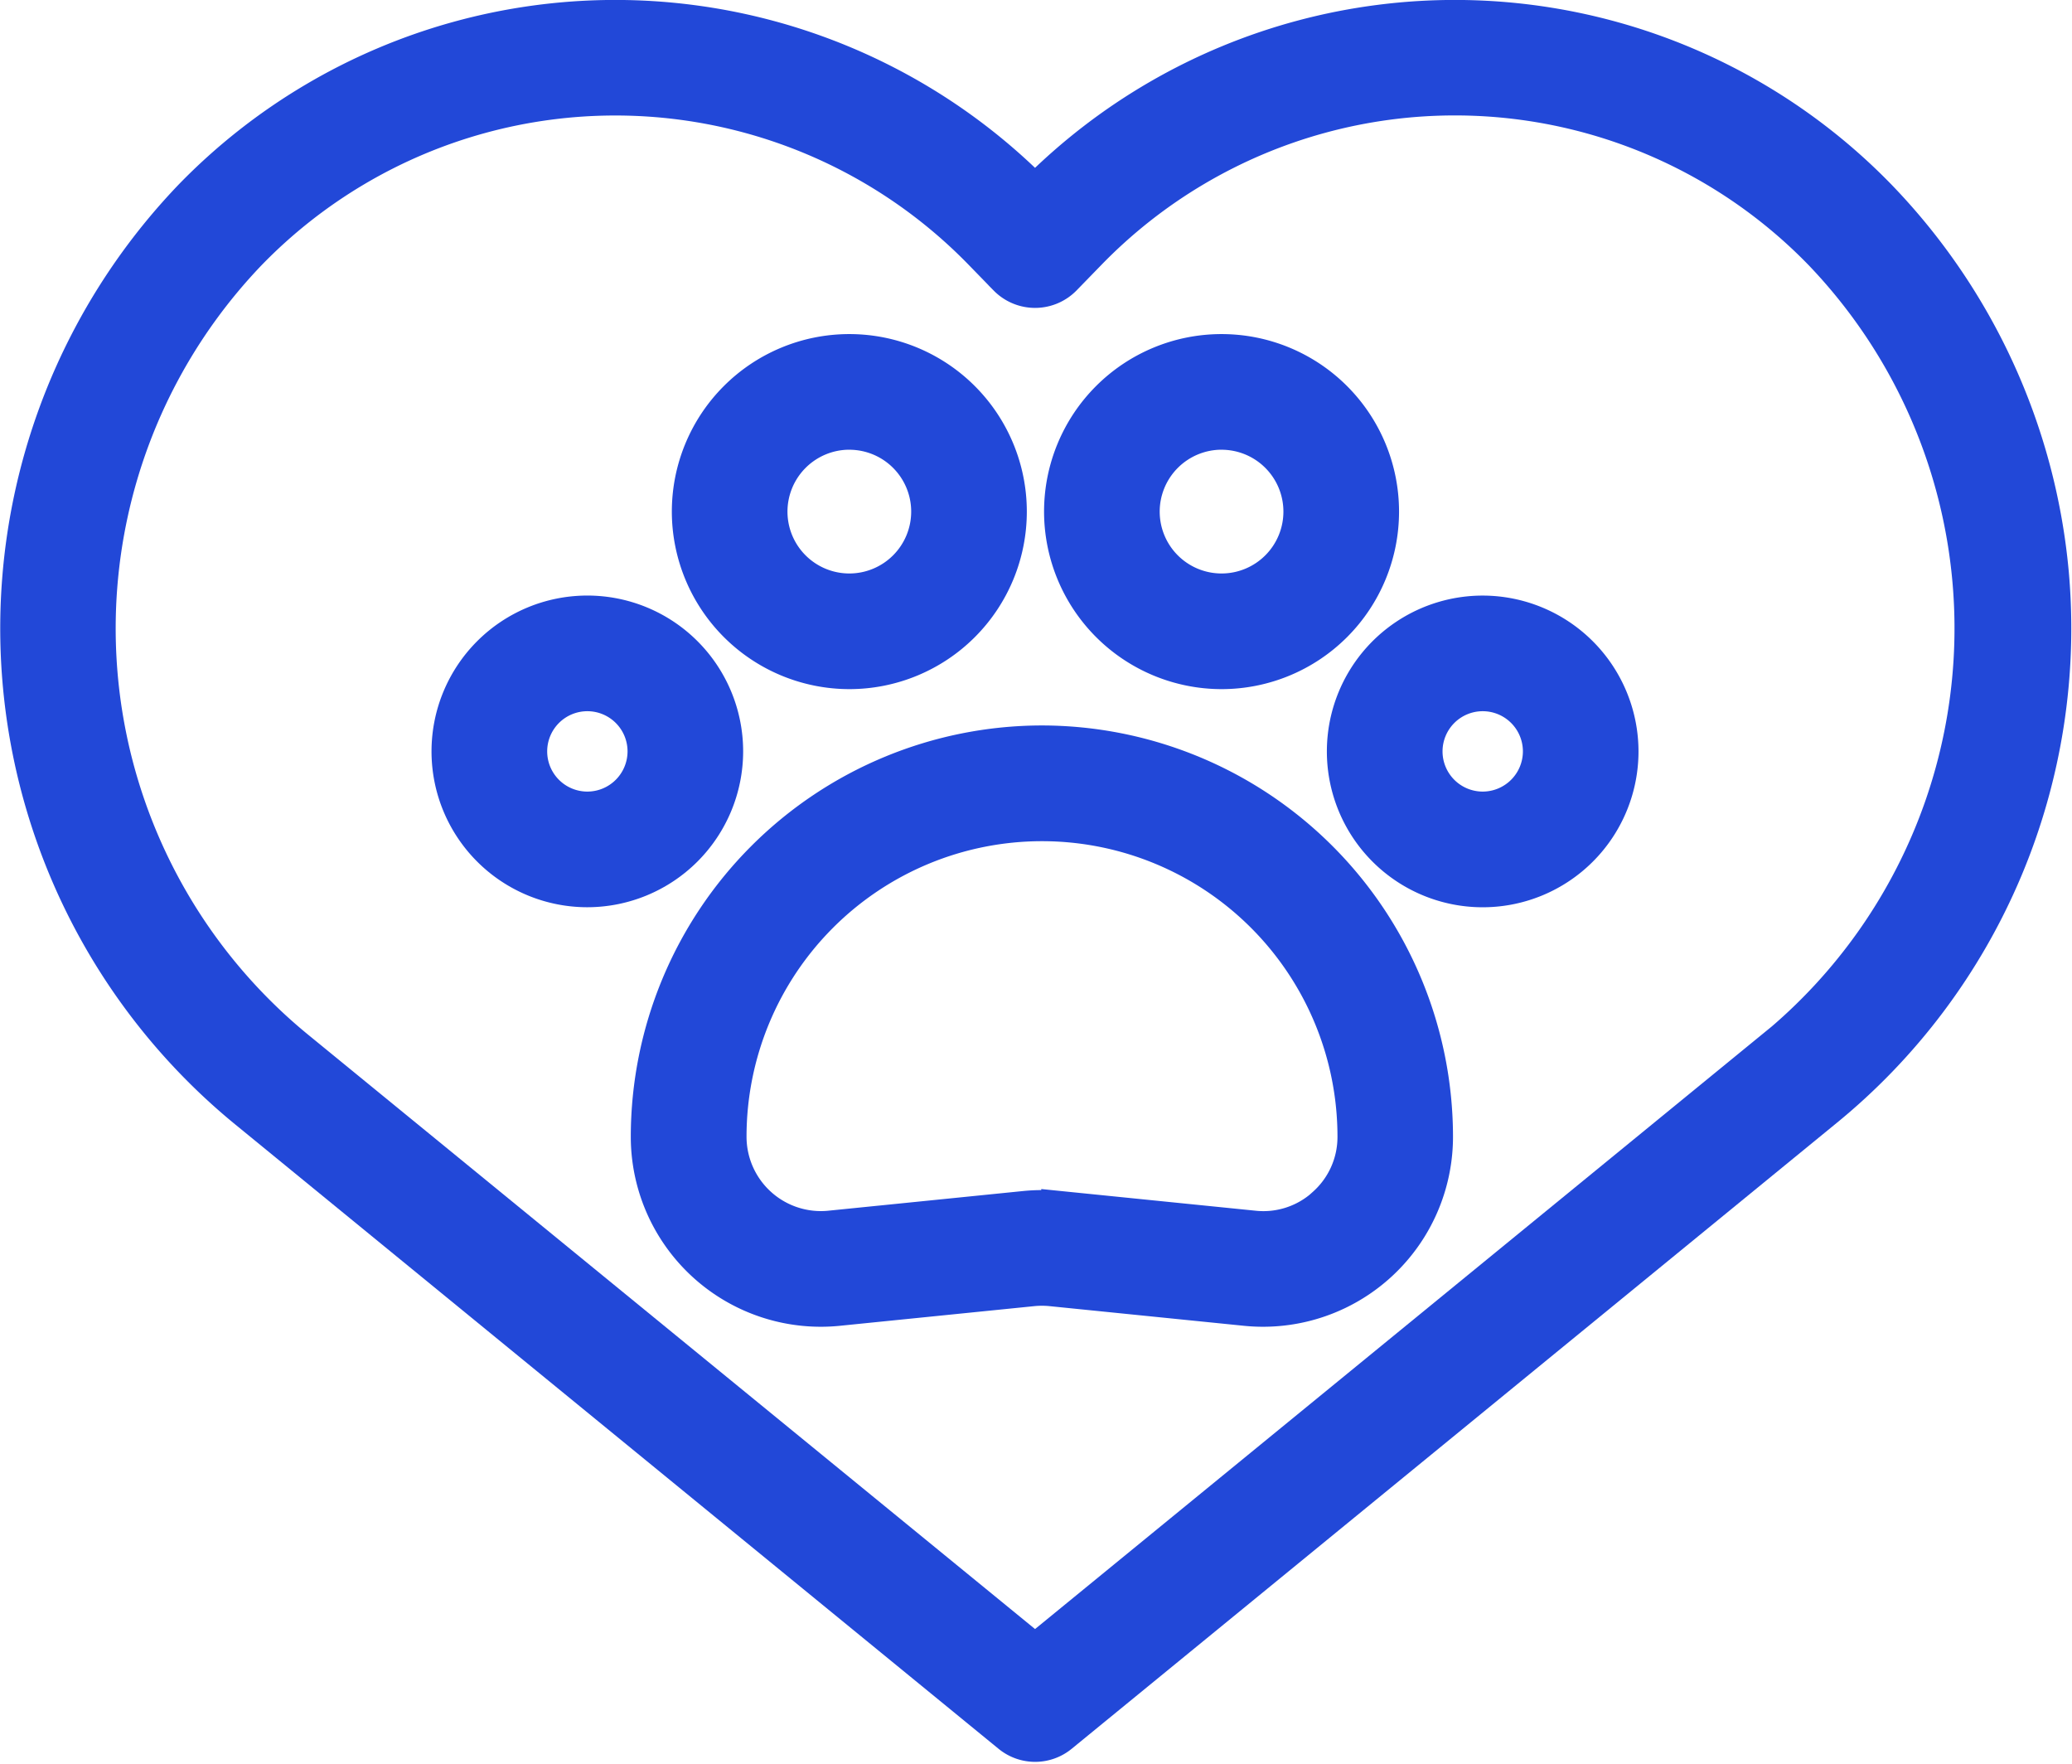
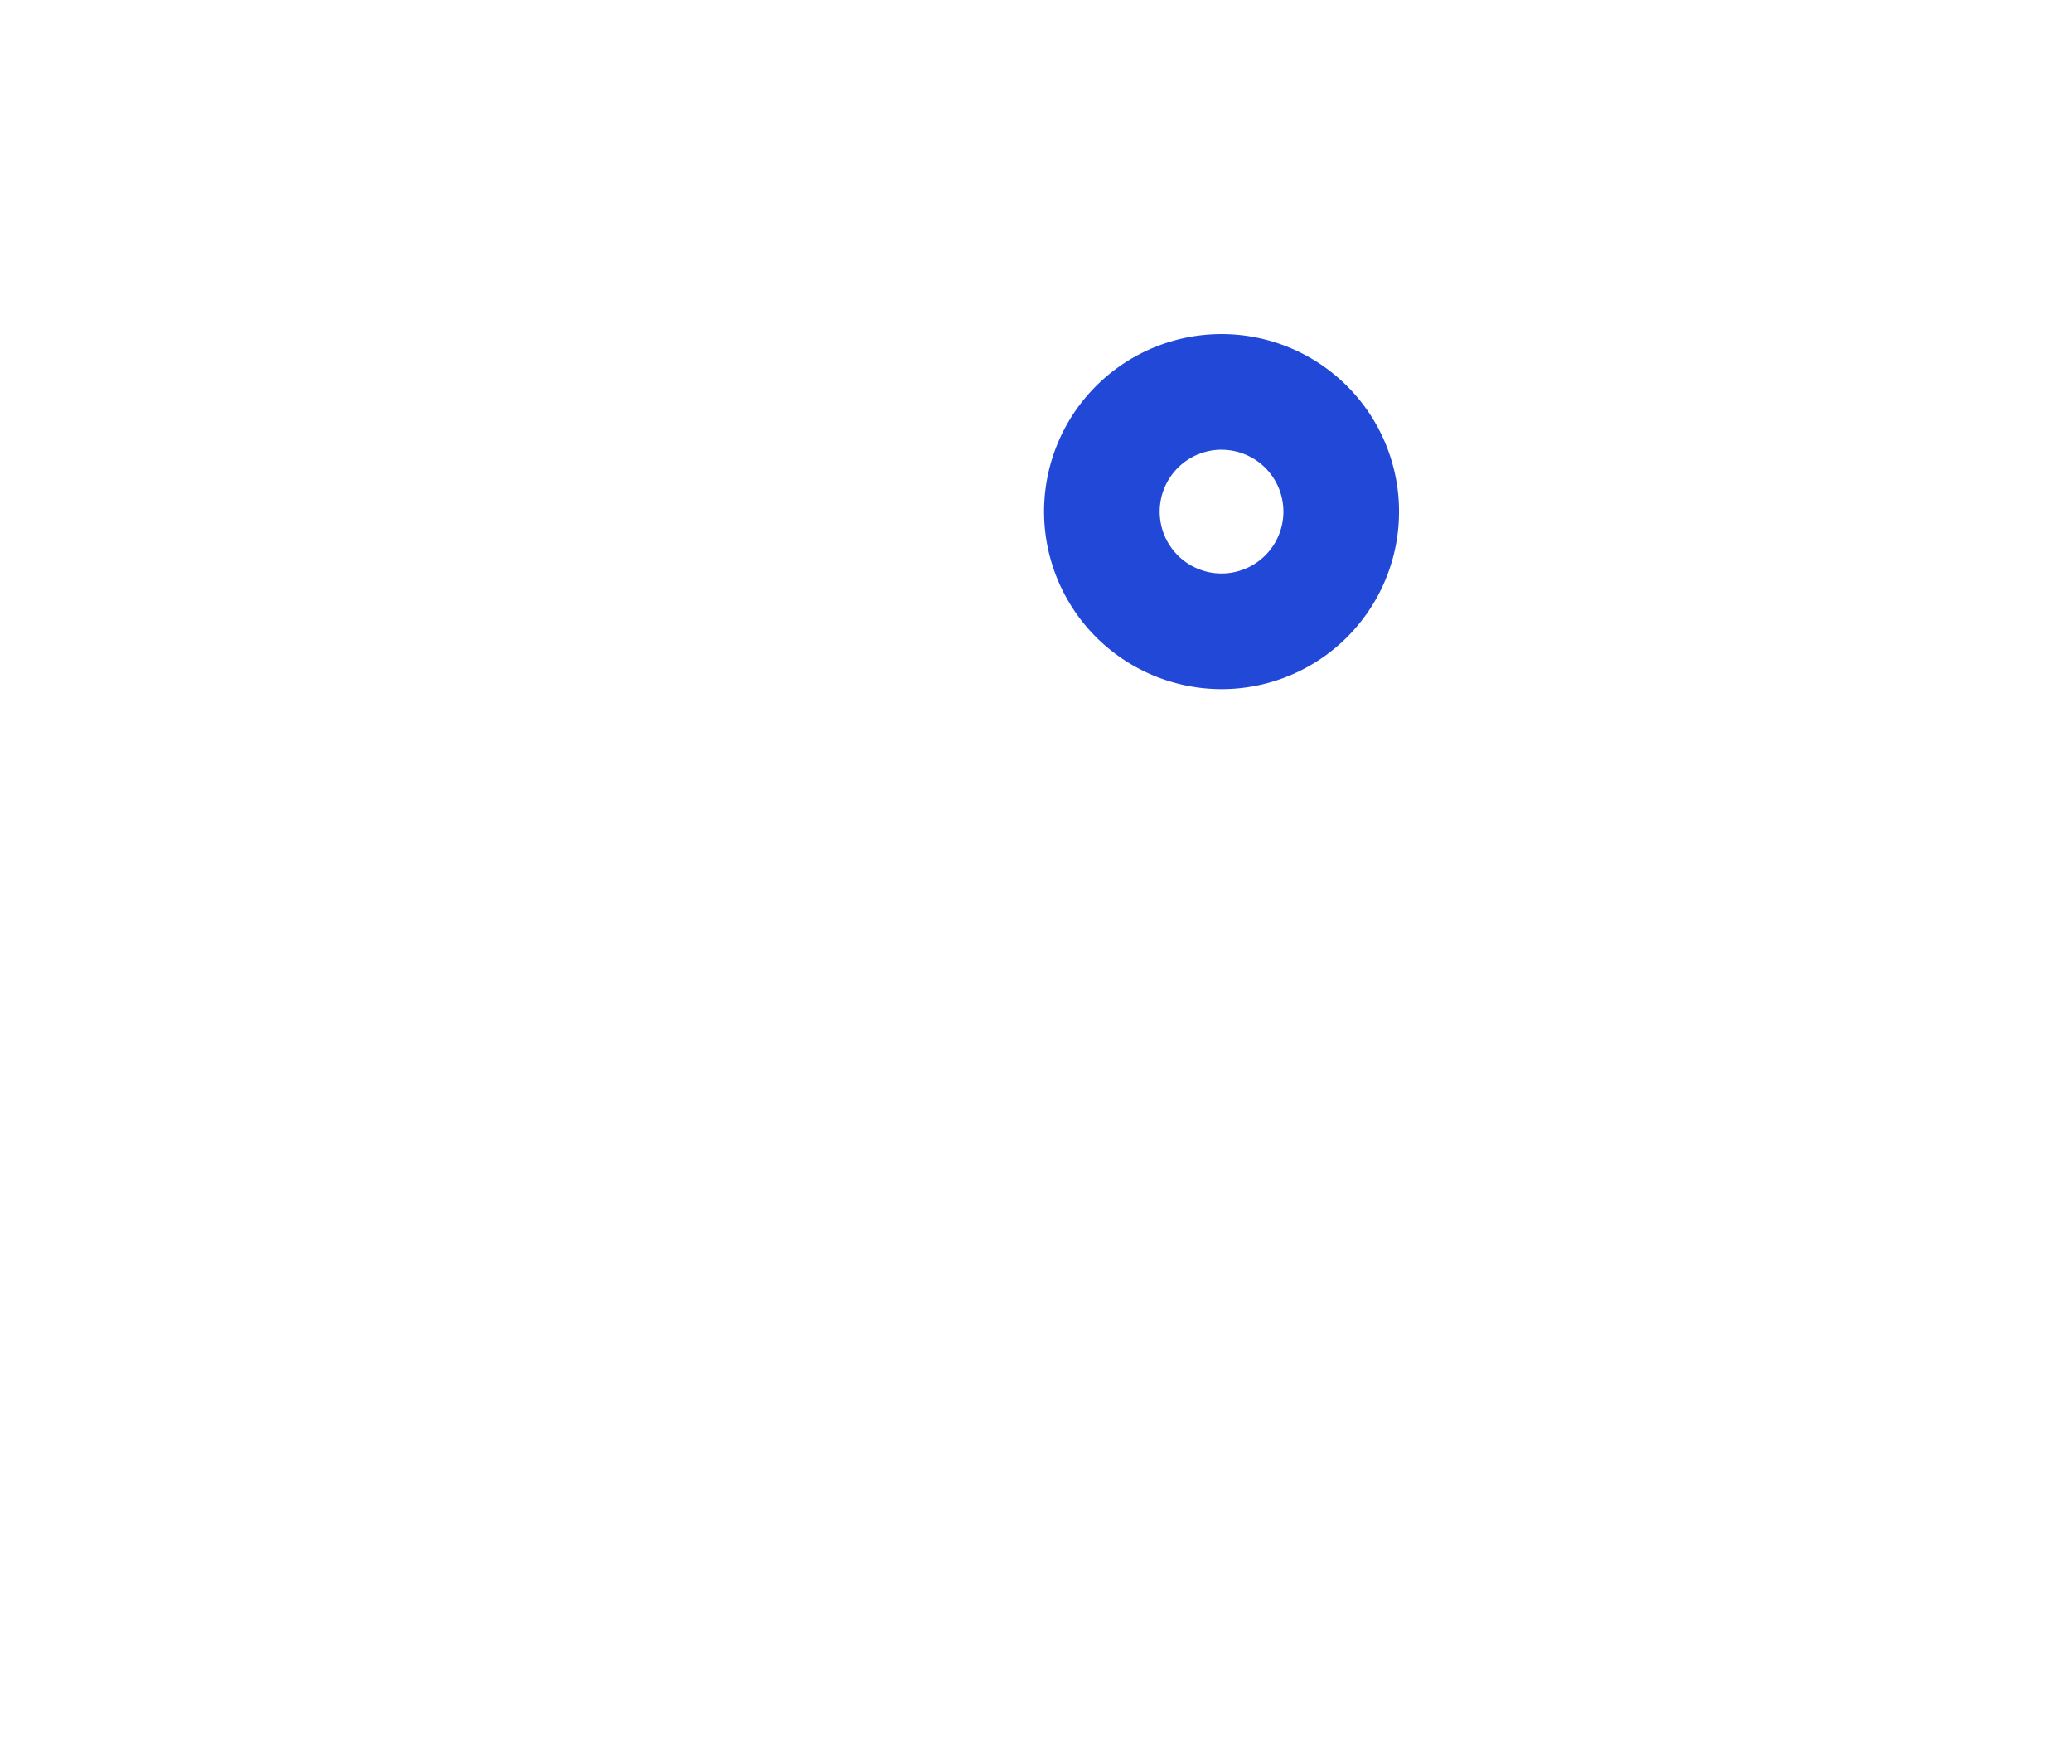
<svg xmlns="http://www.w3.org/2000/svg" width="57.447" height="48.89" viewBox="0 0 57.447 48.89">
  <g id="_003-heart" data-name="003-heart" transform="translate(0.506 0.5)">
-     <path id="Path_163" data-name="Path 163" d="M56.351,54.3a17.244,17.244,0,0,0-4.775-10.4,16.378,16.378,0,0,0-23.385-.111A16.378,16.378,0,0,0,4.806,43.9,17.271,17.271,0,0,0,6.325,69.213L27.493,86.524a1.1,1.1,0,0,0,1.4,0L50.057,69.213A17.2,17.2,0,0,0,56.351,54.3Zm-7.69,13.2-20.47,16.74L7.721,67.506A15.054,15.054,0,0,1,6.387,45.44a14.163,14.163,0,0,1,20.333,0l.681.7a1.109,1.109,0,0,0,1.581,0l.681-.7A14.163,14.163,0,0,1,50,45.44,15.054,15.054,0,0,1,48.661,67.506Z" transform="translate(0 -38.936)" fill="#2248d8" stroke="#2248d8" stroke-width="1" />
-     <path id="Path_164" data-name="Path 164" d="M169.441,221.281a10.91,10.91,0,0,0-10.9,10.9,4.768,4.768,0,0,0,5.248,4.744l5.392-.545a2.583,2.583,0,0,1,.516,0l5.392.545a4.768,4.768,0,0,0,5.248-4.744,10.91,10.91,0,0,0-10.9-10.9Zm7.848,12.8a2.531,2.531,0,0,1-1.976.649l-5.392-.545a4.791,4.791,0,0,0-.959,0l-5.392.545a2.562,2.562,0,0,1-2.82-2.549,8.692,8.692,0,0,1,17.384,0A2.532,2.532,0,0,1,177.288,234.079Z" transform="translate(-141.058 -201.171)" fill="#2248d8" stroke="#2248d8" stroke-width="1" />
-     <path id="Path_165" data-name="Path 165" d="M337.35,188.641a3.82,3.82,0,1,0,3.819,3.819A3.824,3.824,0,0,0,337.35,188.641Zm0,5.433a1.614,1.614,0,1,1,1.614-1.614A1.616,1.616,0,0,1,337.35,194.074Z" transform="translate(-296.747 -172.131)" fill="#2248d8" stroke="#2248d8" stroke-width="1" />
-     <path id="Path_166" data-name="Path 166" d="M116.239,192.46a3.82,3.82,0,1,0-3.82,3.82A3.824,3.824,0,0,0,116.239,192.46Zm-3.819,1.614a1.614,1.614,0,1,1,1.614-1.614A1.616,1.616,0,0,1,112.42,194.074Z" transform="translate(-96.641 -172.131)" fill="#2248d8" stroke="#2248d8" stroke-width="1" />
    <path id="Path_167" data-name="Path 167" d="M266.84,131.937a4.421,4.421,0,1,0-4.421-4.421A4.426,4.426,0,0,0,266.84,131.937Zm0-6.636a2.215,2.215,0,1,1-2.215,2.215A2.218,2.218,0,0,1,266.84,125.3Z" transform="translate(-233.478 -113.834)" fill="#2248d8" stroke="#2248d8" stroke-width="1" />
-     <path id="Path_168" data-name="Path 168" d="M173.263,131.937a4.421,4.421,0,1,0-4.421-4.421A4.426,4.426,0,0,0,173.263,131.937Zm0-6.636a2.215,2.215,0,1,1-2.215,2.215A2.218,2.218,0,0,1,173.263,125.3Z" transform="translate(-150.221 -113.834)" fill="#2248d8" stroke="#2248d8" stroke-width="1" />
  </g>
</svg>